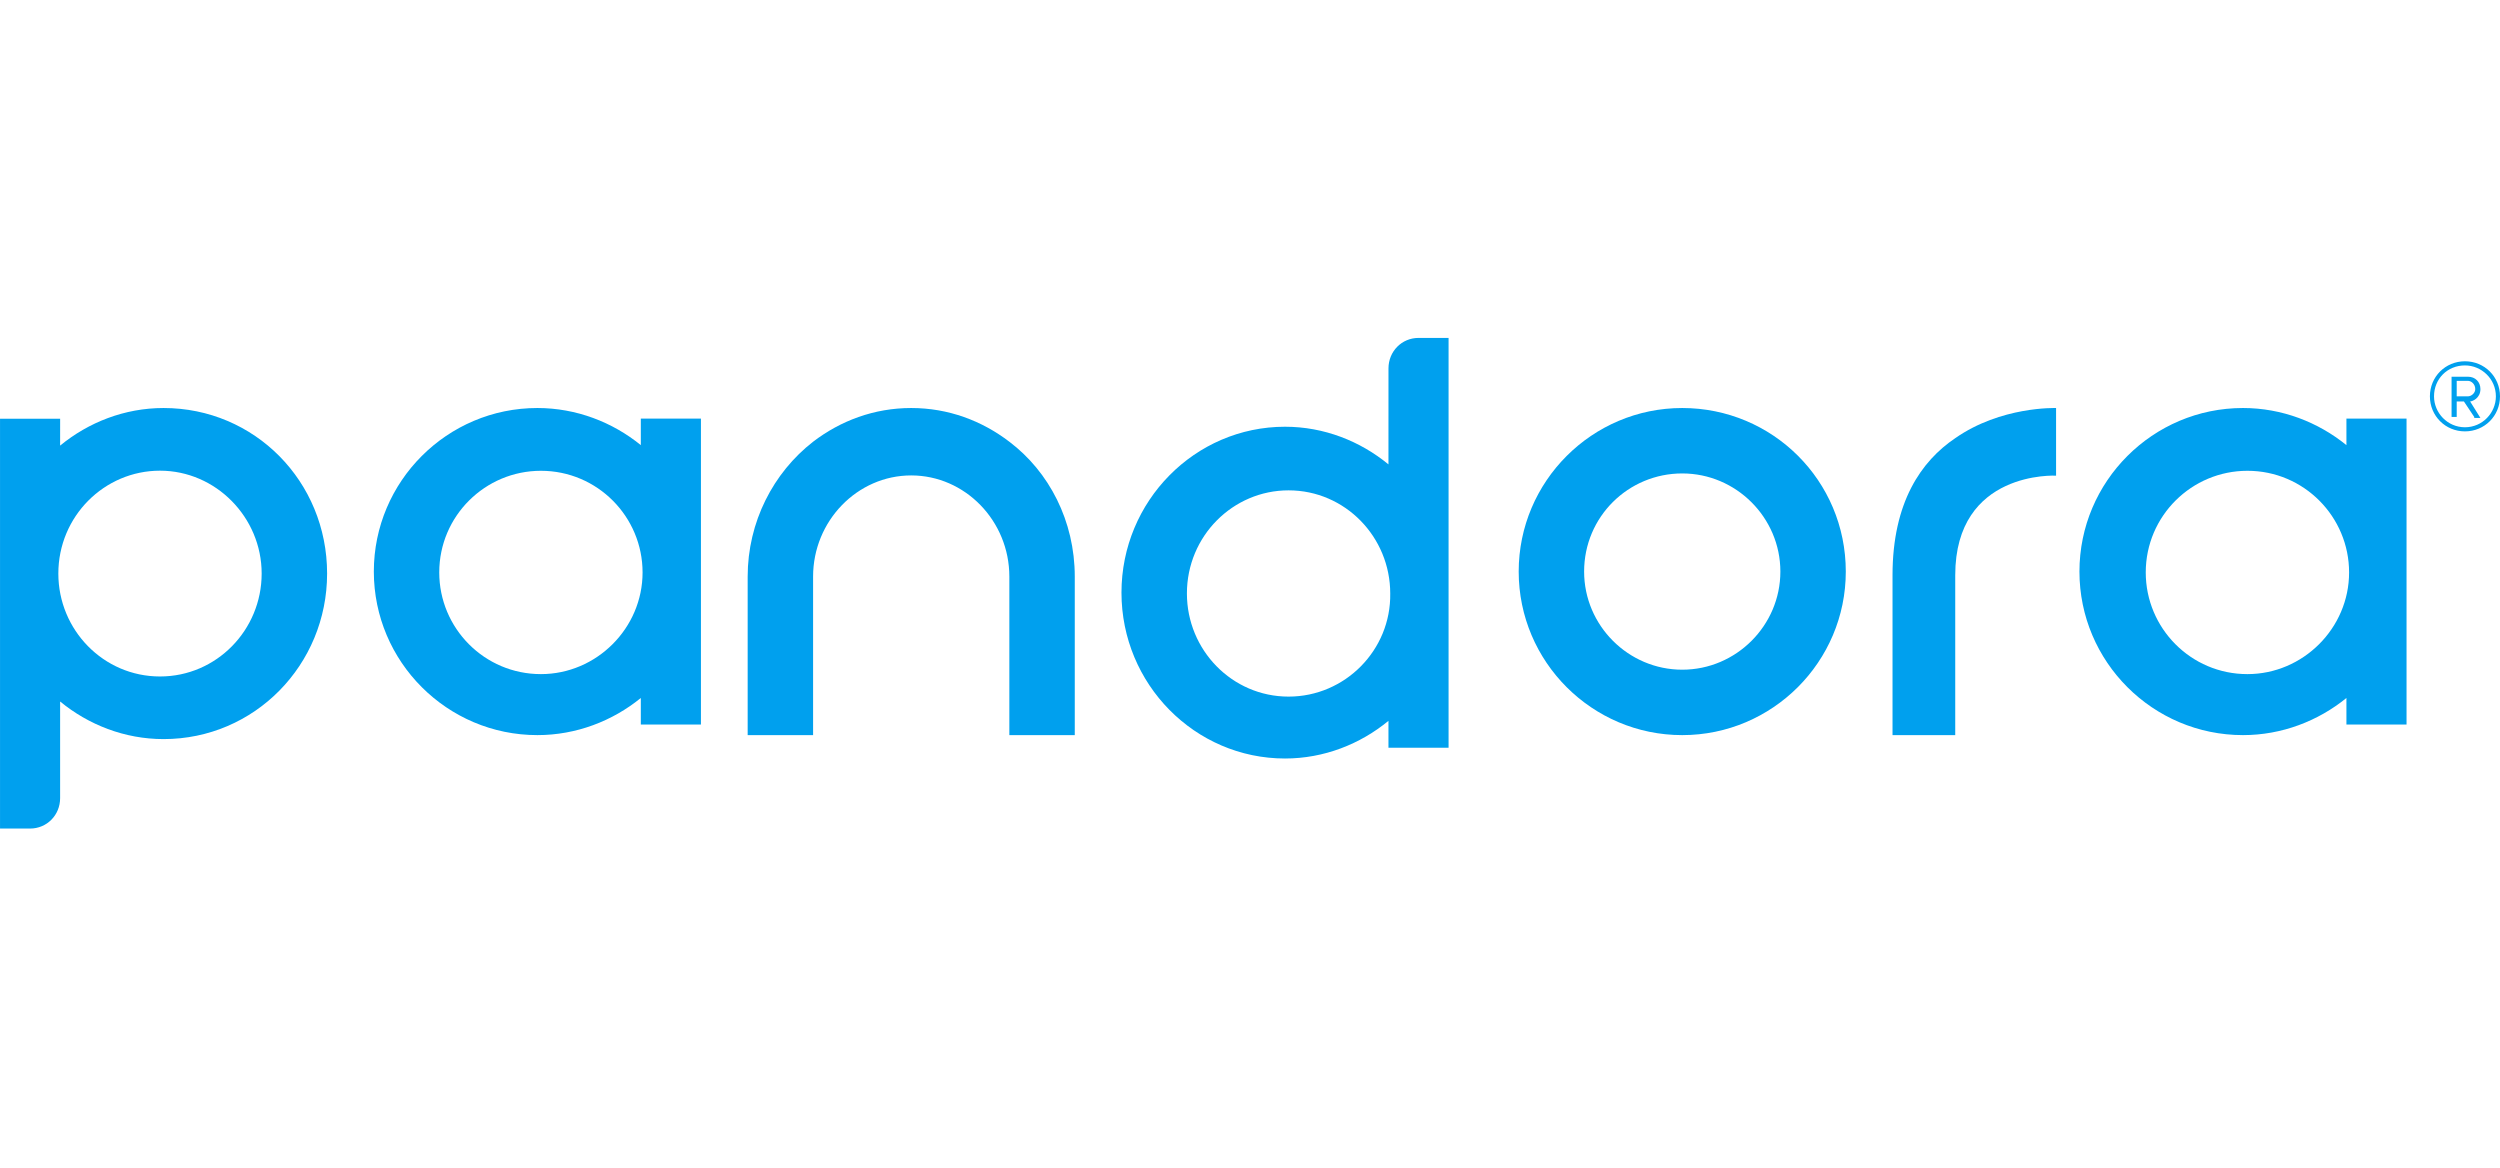
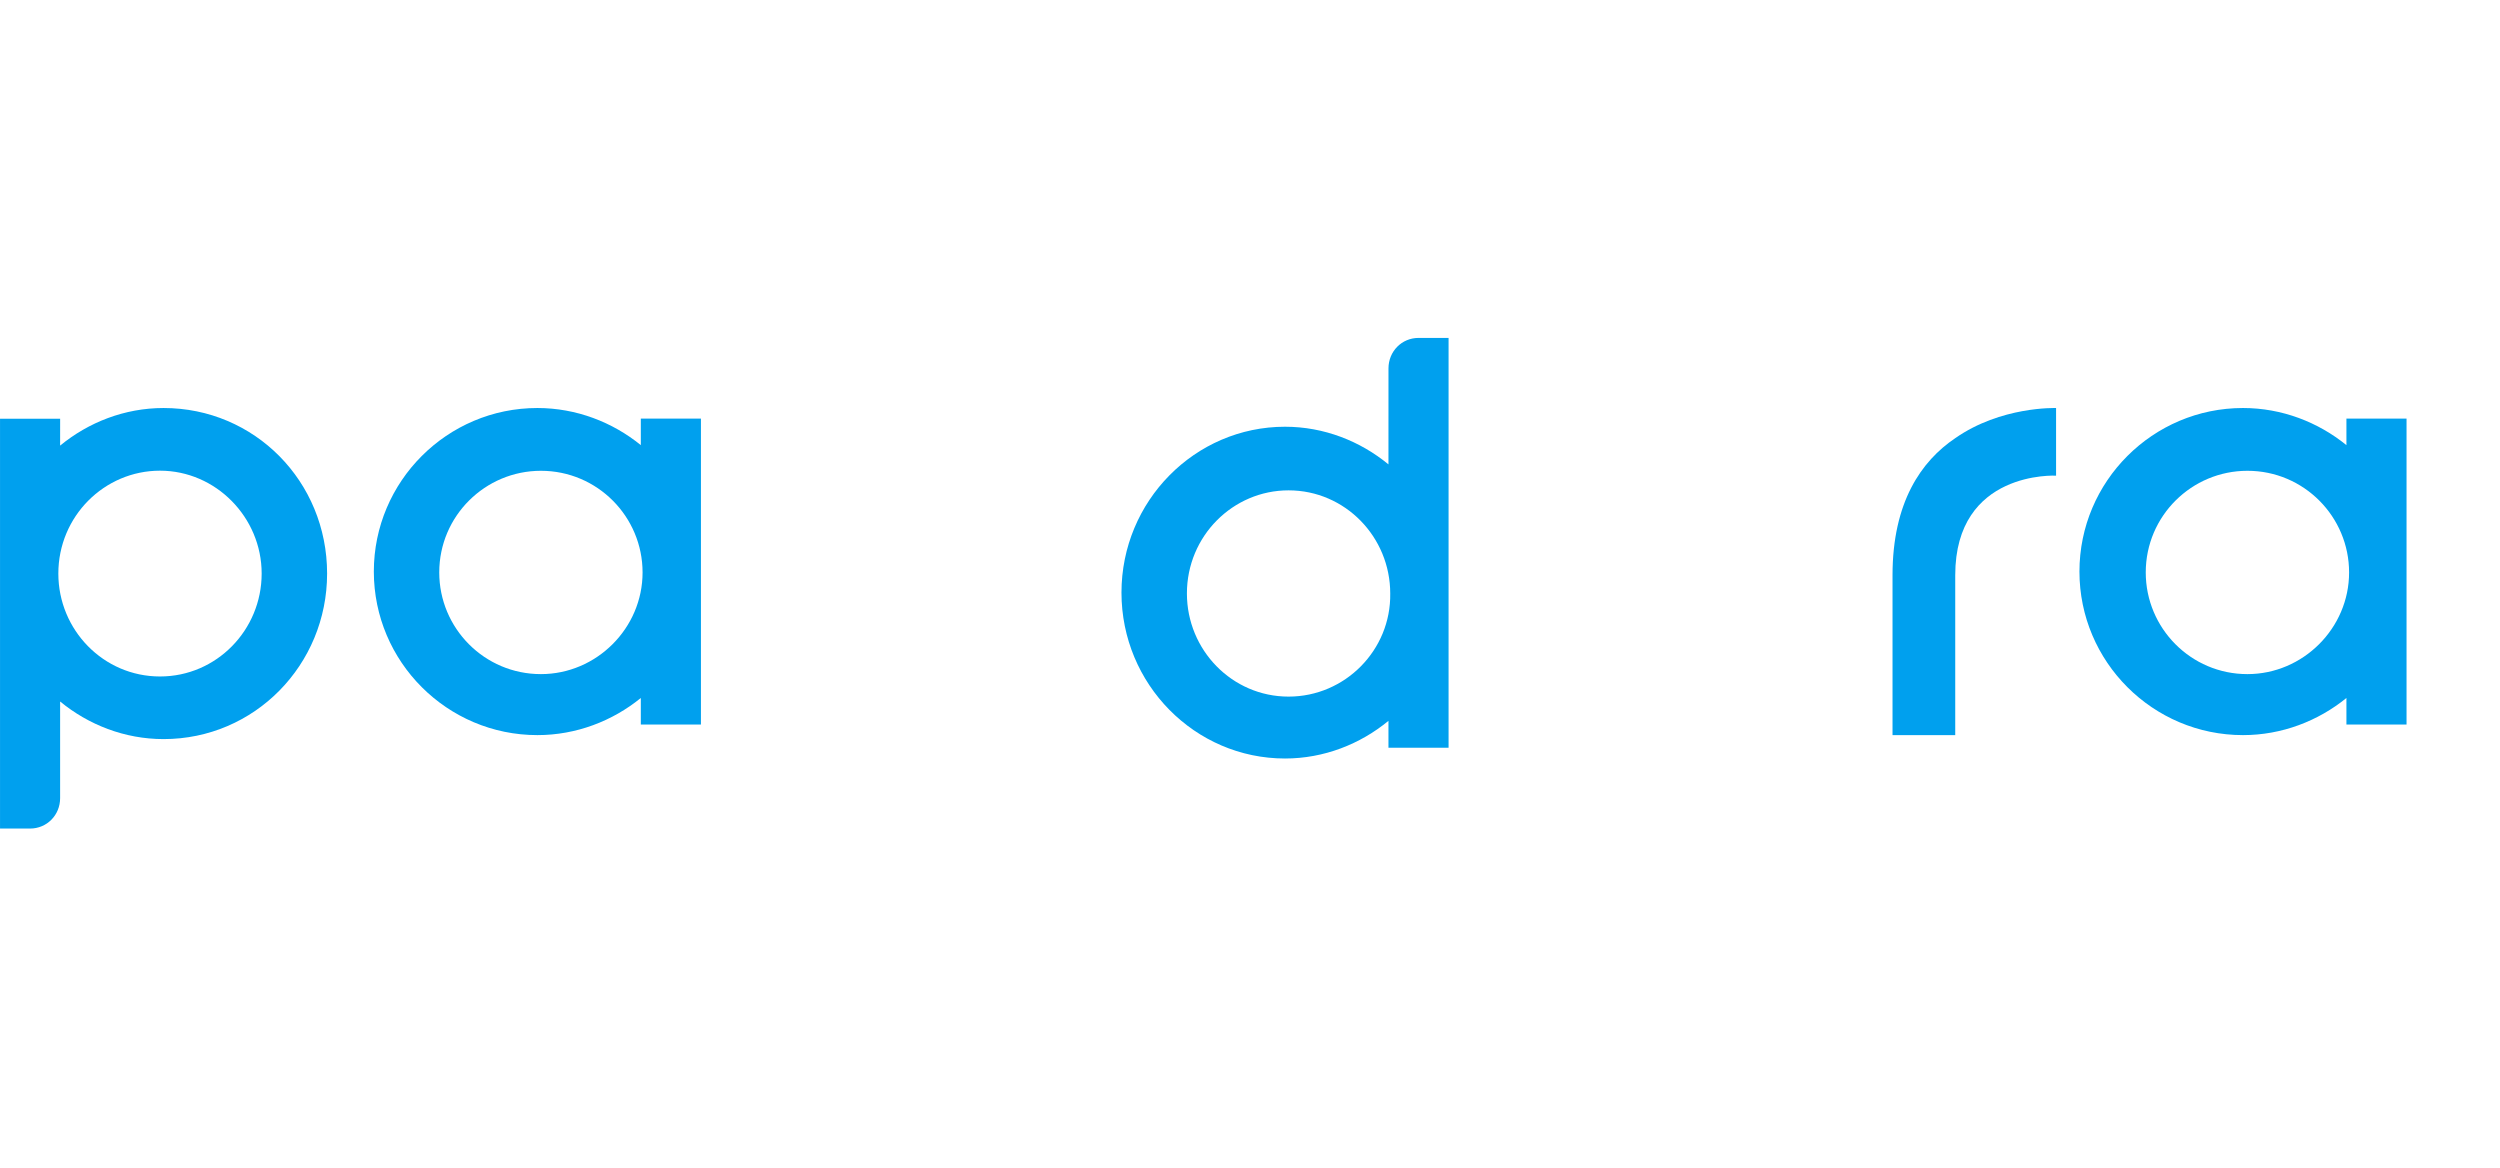
<svg xmlns="http://www.w3.org/2000/svg" fill="none" height="50" viewBox="0 0 107 50" width="107">
  <g fill="#00a0ee">
    <g clip-rule="evenodd" fill-rule="evenodd">
-       <path d="m65 24.463c0-3.859 3.14-7 7-7s7 3.103 7 7c0 3.86-3.14 7-7 7s-7-3.14-7-7zm11.2 0c0-2.308-1.892-4.2-4.2-4.2s-4.2 1.854-4.2 4.2c0 2.308 1.892 4.2 4.2 4.2s4.2-1.892 4.2-4.2z" />
      <path d="m27.427 19.052v-1.135h2.573v13.092h-2.573v-1.135c-1.211.984-2.762 1.589-4.427 1.589-3.86 0-7-3.14-7-7 0-3.859 3.14-7 7-7 1.665 0 3.216.605 4.427 1.589zm-8.627 5.449c0 2.384 1.93 4.351 4.351 4.351 2.384 0 4.351-1.968 4.351-4.351s-1.93-4.351-4.351-4.351c-2.384 0-4.351 1.93-4.351 4.351z" />
      <path d="m100.427 19.052v-1.135h2.573v13.092h-2.573v-1.135c-1.211.984-2.762 1.589-4.427 1.589-3.86 0-7-3.14-7-7 0-3.859 3.14-7 7-7 1.665 0 3.216.605 4.427 1.589zm-8.589 5.449c0 2.384 1.93 4.351 4.351 4.351 2.384 0 4.352-1.968 4.352-4.351s-1.93-4.351-4.352-4.351c-2.384 0-4.351 1.93-4.351 4.351z" />
    </g>
    <path d="m83.684 18.754c-1.451.978-2.684 2.737-2.684 5.866v6.843h2.684v-6.843c0-4.497 4.316-4.262 4.316-4.262v-2.894c-.036 0-2.357-.078-4.316 1.29" />
-     <path d="m43.2 18.906c-1.173-.897-2.611-1.443-4.2-1.443s-3.027.546-4.2 1.443c-1.703 1.326-2.8 3.432-2.8 5.772v6.785h2.8v-1.014-5.772c0-2.379 1.892-4.329 4.2-4.329s4.2 1.95 4.2 4.329v5.772 1.014h2.8v-6.785c0-2.379-1.097-4.485-2.8-5.772" />
    <path clip-rule="evenodd" d="m59.427 15.768c0-.729.568-1.305 1.286-1.305h1.286v1.305 16.235h-2.573v-1.151c-1.211.998-2.762 1.612-4.427 1.612-3.86 0-7-3.186-7-7.1s3.14-7.1 7-7.1c1.665 0 3.216.614 4.427 1.612zm-8.627 9.633c0 2.418 1.93 4.414 4.351 4.414s4.389-1.996 4.351-4.414c0-2.418-1.93-4.414-4.351-4.414-2.384 0-4.351 1.957-4.351 4.414z" fill-rule="evenodd" />
    <path clip-rule="evenodd" d="m2.573 19.072c1.211-.996 2.762-1.609 4.427-1.609 3.897 0 7 3.14 7 7.085 0 3.906-3.103 7.085-7 7.085-1.665 0-3.216-.613-4.427-1.609v4.136c0 .728-.568 1.302-1.286 1.302h-1.286v-1.302-16.238h2.573zm-.076 5.477c0 2.413 1.93 4.404 4.351 4.404s4.351-1.992 4.351-4.404c0-2.413-1.968-4.404-4.351-4.404-2.384 0-4.351 1.953-4.351 4.404z" fill-rule="evenodd" />
-     <path clip-rule="evenodd" d="m104 16.963c0 .838.662 1.5 1.5 1.5s1.5-.662 1.5-1.5c0-.838-.662-1.5-1.5-1.5s-1.5.662-1.5 1.5zm.176 0c0-.75.574-1.323 1.324-1.323.706 0 1.324.574 1.324 1.323 0 .706-.574 1.324-1.324 1.324s-1.324-.618-1.324-1.324zm1.721.882-.441-.662h-.309v.662h-.22v-1.721h.705c.309 0 .53.221.53.529 0 .397-.353.529-.441.529l.441.706h-.265zm-.75-1.544h.485c.133 0 .309.132.309.353 0 .176-.176.309-.309.309h-.485z" fill-rule="evenodd" />
  </g>
</svg>